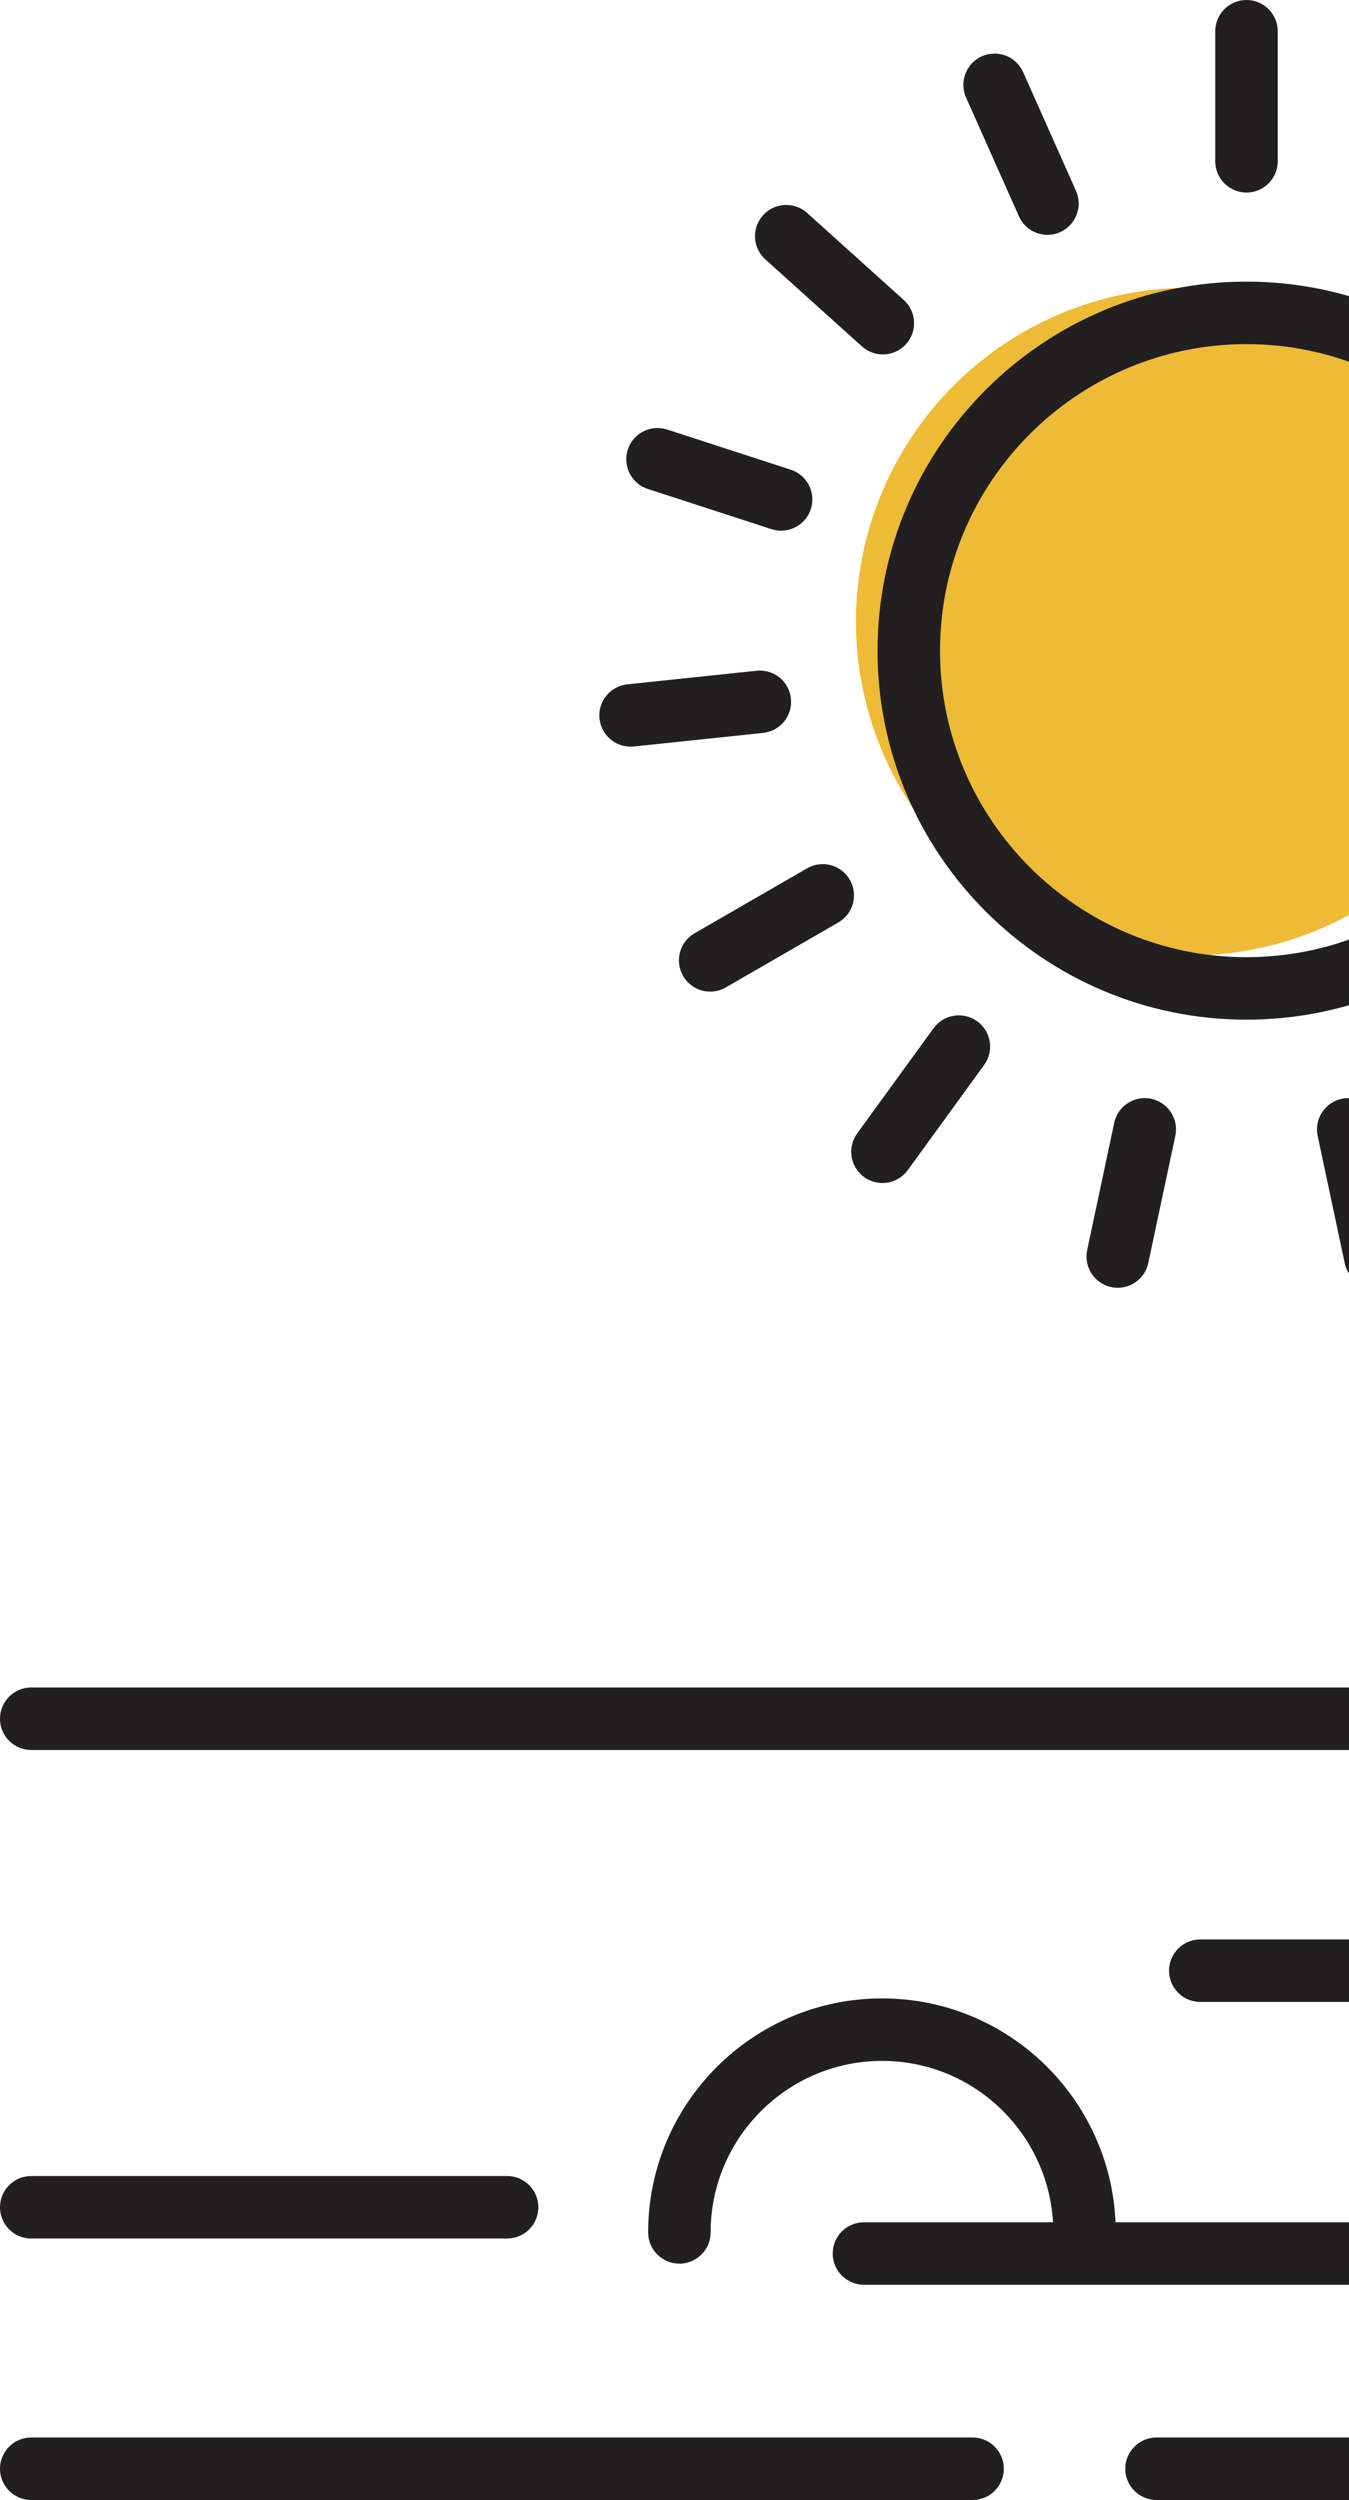
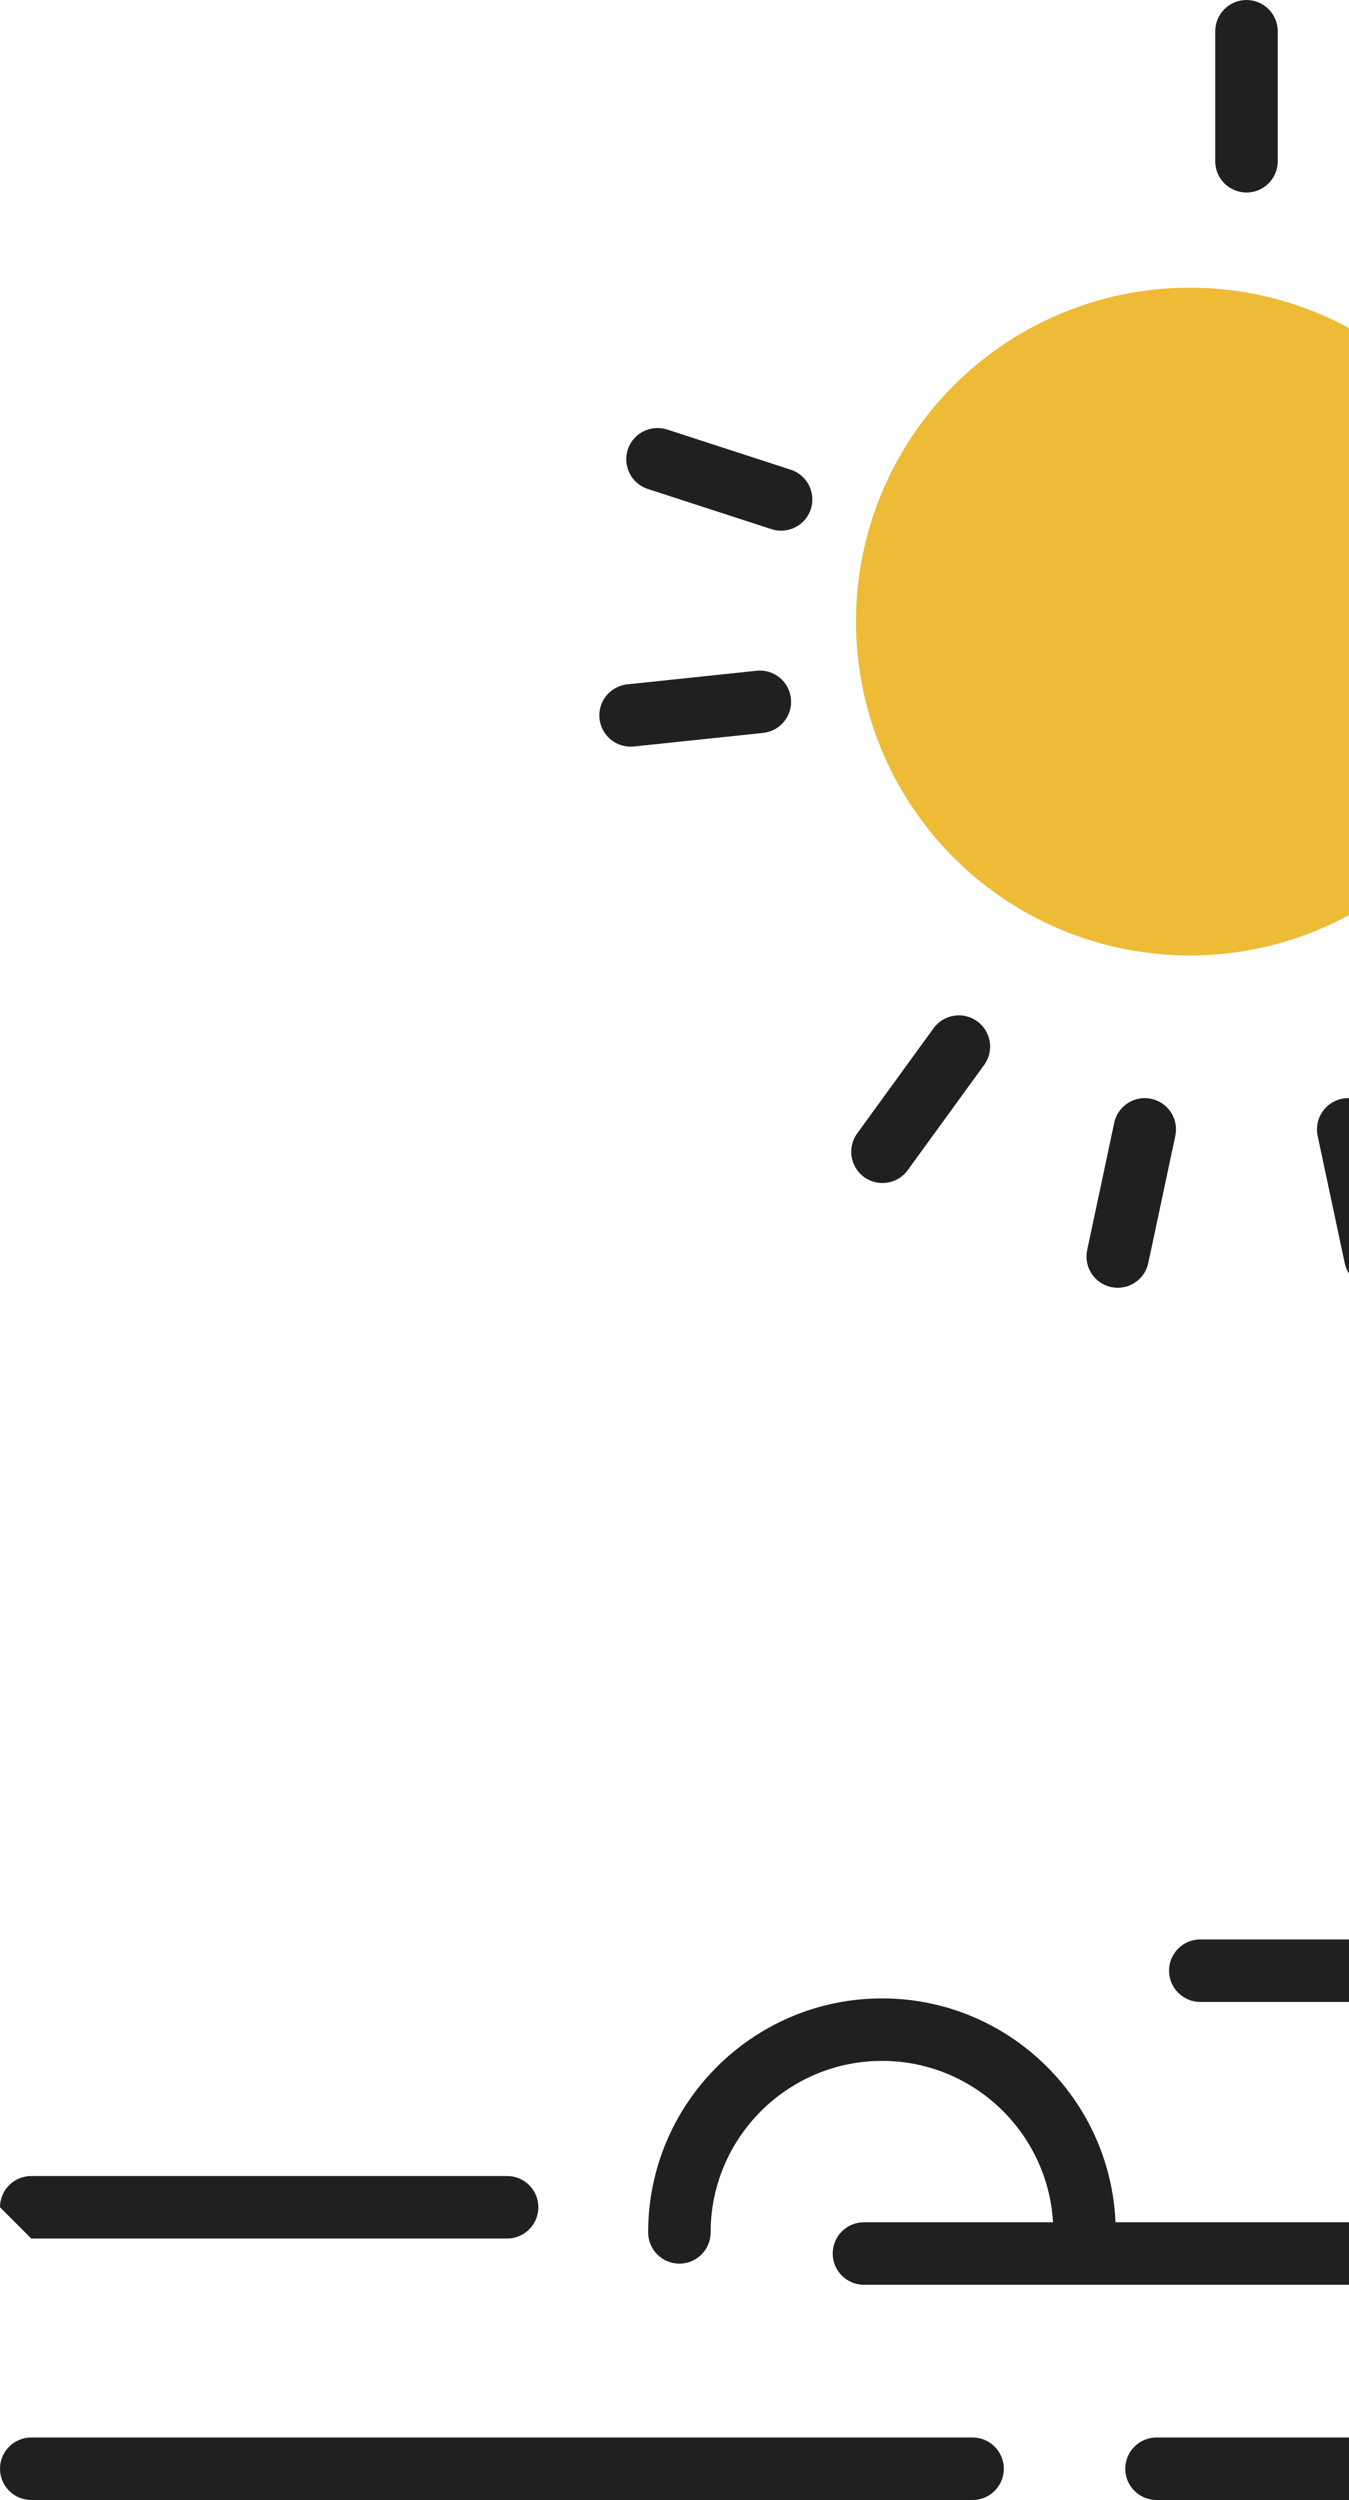
<svg xmlns="http://www.w3.org/2000/svg" width="394" height="730" viewBox="0 0 394 730" fill="none">
  <circle cx="347.5" cy="181.5" r="97.5" fill="#EEBB37" />
  <path d="M683.817 598.326C662.72 598.326 645.071 612.625 639.569 631.988C633.701 630.437 627.578 629.525 621.236 629.525C602.329 629.525 585.164 636.934 572.343 648.924H454.217C449.18 648.924 445.092 653.012 445.092 658.049C445.092 663.086 449.18 667.174 454.217 667.174H558.135C552.642 677.312 549.512 688.91 549.512 701.229C549.512 706.266 553.6 710.354 558.637 710.354C563.674 710.354 567.763 706.266 567.763 701.229C567.763 671.755 591.744 647.775 621.218 647.775C628.381 647.775 635.207 649.216 641.458 651.781C642.389 652.465 643.429 652.939 644.579 653.222C662.364 661.909 674.674 680.141 674.674 701.229C674.674 706.266 678.762 710.354 683.799 710.354C688.836 710.354 692.924 706.266 692.924 701.229C692.924 674.493 678.187 651.169 656.432 638.841C659.07 626.148 670.33 616.576 683.799 616.576C699.211 616.576 711.75 629.123 711.75 644.526C711.75 649.563 715.838 653.651 720.875 653.651C725.912 653.651 730 649.563 730 644.526C730.018 619.049 709.295 598.326 683.817 598.326Z" fill="#211F20" />
  <path d="M719.99 566.316H350.564C345.527 566.316 341.439 570.404 341.439 575.441C341.439 580.478 345.527 584.566 350.564 584.566H719.999C725.036 584.566 729.124 580.478 729.124 575.441C729.124 570.404 725.036 566.316 719.99 566.316Z" fill="#211F20" />
-   <path d="M9.125 511H718.995C724.032 511 728.12 506.912 728.12 501.875C728.12 496.838 724.032 492.75 718.995 492.75H9.125C4.088 492.75 0 496.838 0 501.875C0 506.912 4.088 511 9.125 511Z" fill="#211F20" />
  <path d="M337.779 730H480.772C485.809 730 489.897 725.912 489.897 720.875C489.897 715.838 485.809 711.75 480.772 711.75H337.779C332.742 711.75 328.654 715.838 328.654 720.875C328.654 725.912 332.733 730 337.779 730Z" fill="#211F20" />
-   <path d="M9.125 653.651H148.112C153.149 653.651 157.237 649.563 157.237 644.526C157.237 639.489 153.149 635.401 148.112 635.401H9.125C4.088 635.401 0 639.489 0 644.526C0 649.563 4.088 653.651 9.125 653.651Z" fill="#211F20" />
+   <path d="M9.125 653.651H148.112C153.149 653.651 157.237 649.563 157.237 644.526C157.237 639.489 153.149 635.401 148.112 635.401H9.125C4.088 635.401 0 639.489 0 644.526Z" fill="#211F20" />
  <path d="M243.206 658.031C243.206 663.068 247.294 667.156 252.331 667.156H395.323C400.36 667.156 404.448 663.068 404.448 658.031C404.448 652.994 400.36 648.906 395.323 648.906H325.807C324.247 612.607 294.307 583.535 257.633 583.535C219.954 583.535 189.303 614.185 189.303 651.863C189.303 656.9 193.391 660.988 198.428 660.988C203.465 660.988 207.553 656.9 207.553 651.863C207.553 624.25 230.02 601.785 257.633 601.785C284.251 601.785 306.014 622.672 307.557 648.906H252.331C247.294 648.906 243.206 652.994 243.206 658.031Z" fill="#211F20" />
  <path d="M9.125 730H284.059C289.096 730 293.184 725.912 293.184 720.875C293.184 715.838 289.096 711.75 284.059 711.75H9.125C4.088 711.75 0 715.838 0 720.875C0 725.912 4.088 730 9.125 730Z" fill="#211F20" />
-   <path d="M471.82 189.992C471.82 130.579 423.484 82.234 364.06 82.234C304.637 82.234 256.3 130.57 256.3 189.992C256.3 249.414 304.637 297.749 364.06 297.749C423.474 297.749 471.82 249.414 471.82 189.992ZM364.06 279.499C314.702 279.499 274.551 239.349 274.551 189.992C274.551 140.635 314.702 100.485 364.06 100.485C413.418 100.485 453.569 140.635 453.569 189.992C453.569 239.349 413.418 279.499 364.06 279.499Z" fill="#211F20" />
  <path d="M364.06 56.219C369.097 56.219 373.185 52.131 373.185 47.094V9.125C373.185 4.088 369.097 0 364.06 0C359.023 0 354.935 4.088 354.935 9.125V47.094C354.935 52.131 359.023 56.219 364.06 56.219Z" fill="#211F20" />
-   <path d="M297.592 63.154C299.107 66.558 302.437 68.574 305.932 68.574C307.173 68.574 308.433 68.319 309.637 67.781C314.236 65.727 316.308 60.334 314.264 55.736L298.824 21.061C296.771 16.452 291.387 14.399 286.779 16.434C282.179 18.487 280.108 23.88 282.152 28.479L297.592 63.154Z" fill="#211F20" />
-   <path d="M251.747 101.151C253.49 102.72 255.671 103.496 257.842 103.496C260.334 103.496 262.825 102.483 264.632 100.475C268.008 96.734 267.698 90.967 263.956 87.591L235.741 62.187C232.009 58.82 226.233 59.112 222.856 62.862C219.48 66.603 219.79 72.37 223.532 75.747L251.747 101.151Z" fill="#211F20" />
  <path d="M189.212 142.779L225.32 154.514C226.26 154.815 227.209 154.961 228.14 154.961C231.991 154.961 235.568 152.506 236.818 148.655C238.369 143.865 235.75 138.718 230.96 137.158L194.851 125.423C190.06 123.89 184.904 126.5 183.353 131.281C181.802 136.081 184.421 141.228 189.212 142.779Z" fill="#211F20" />
  <path d="M184.165 218.024C184.485 218.024 184.804 218.005 185.123 217.978L222.884 214.009C227.893 213.479 231.534 208.99 231.005 203.98C230.476 198.971 226.023 195.33 220.977 195.859L183.216 199.828C178.207 200.358 174.566 204.847 175.095 209.857C175.597 214.538 179.548 218.024 184.165 218.024Z" fill="#211F20" />
-   <path d="M235.732 253.547L202.854 272.527C198.483 275.046 196.995 280.63 199.514 284.992C201.211 287.921 204.268 289.555 207.426 289.555C208.968 289.555 210.537 289.162 211.979 288.332L244.857 269.352C249.228 266.833 250.716 261.249 248.197 256.887C245.669 252.516 240.103 251.02 235.732 253.547Z" fill="#211F20" />
  <path d="M257.733 345.445C260.562 345.445 263.336 344.14 265.124 341.686L287.436 310.971C290.401 306.892 289.498 301.189 285.419 298.223C281.34 295.267 275.628 296.17 272.671 300.24L250.36 330.955C247.394 335.034 248.297 340.737 252.376 343.702C254.001 344.879 255.88 345.445 257.733 345.445Z" fill="#211F20" />
  <path d="M325.424 327.88L317.531 365.009C316.481 369.946 319.629 374.782 324.557 375.831C325.196 375.968 325.835 376.032 326.464 376.032C330.68 376.032 334.467 373.094 335.379 368.805L343.273 331.676C344.322 326.739 341.174 321.903 336.246 320.853C331.31 319.804 326.464 322.952 325.424 327.88Z" fill="#211F20" />
  <path d="M391.874 320.853C386.946 321.903 383.798 326.748 384.847 331.676L392.741 368.805C393.653 373.094 397.44 376.032 401.656 376.032C402.286 376.032 402.924 375.968 403.563 375.831C408.491 374.782 411.639 369.937 410.59 365.009L402.696 327.88C401.647 322.952 396.792 319.777 391.874 320.853Z" fill="#211F20" />
  <path d="M462.987 341.686C464.775 344.14 467.549 345.445 470.378 345.445C472.24 345.445 474.11 344.879 475.735 343.702C479.814 340.737 480.717 335.034 477.751 330.955L455.44 300.24C452.474 296.17 446.78 295.258 442.692 298.223C438.613 301.189 437.71 306.892 440.675 310.971L462.987 341.686Z" fill="#211F20" />
  <path d="M483.254 269.352L516.132 288.332C517.574 289.162 519.143 289.555 520.685 289.555C523.843 289.555 526.909 287.921 528.597 284.992C531.116 280.621 529.619 275.046 525.257 272.527L492.379 253.547C488.008 251.029 482.433 252.525 479.914 256.887C477.395 261.249 478.892 266.833 483.254 269.352Z" fill="#211F20" />
  <path d="M507.144 195.859C502.033 195.375 497.635 198.971 497.115 203.98C496.586 208.99 500.227 213.489 505.236 214.009L542.997 217.978C543.325 218.005 543.645 218.024 543.955 218.024C548.563 218.024 552.523 214.538 553.025 209.848C553.555 204.838 549.914 200.339 544.904 199.819L507.144 195.859Z" fill="#211F20" />
  <path d="M491.293 148.655C492.543 152.506 496.12 154.961 499.971 154.961C500.902 154.961 501.86 154.815 502.791 154.514L538.899 142.779C543.69 141.219 546.309 136.072 544.758 131.281C543.207 126.5 538.069 123.881 533.26 125.423L497.152 137.158C492.361 138.718 489.742 143.865 491.293 148.655Z" fill="#211F20" />
  <path d="M470.269 103.496C472.44 103.496 474.63 102.72 476.364 101.151L504.579 75.747C508.33 72.37 508.631 66.603 505.255 62.862C501.878 59.112 496.12 58.811 492.37 62.187L464.155 87.591C460.404 90.967 460.103 96.734 463.479 100.475C465.286 102.483 467.768 103.496 470.269 103.496Z" fill="#211F20" />
  <path d="M418.474 67.781C419.678 68.319 420.938 68.574 422.179 68.574C425.674 68.574 429.004 66.558 430.519 63.154L445.959 28.479C448.012 23.88 445.941 18.478 441.332 16.434C436.733 14.39 431.34 16.443 429.287 21.061L413.847 55.736C411.794 60.334 413.866 65.727 418.474 67.781Z" fill="#211F20" />
</svg>